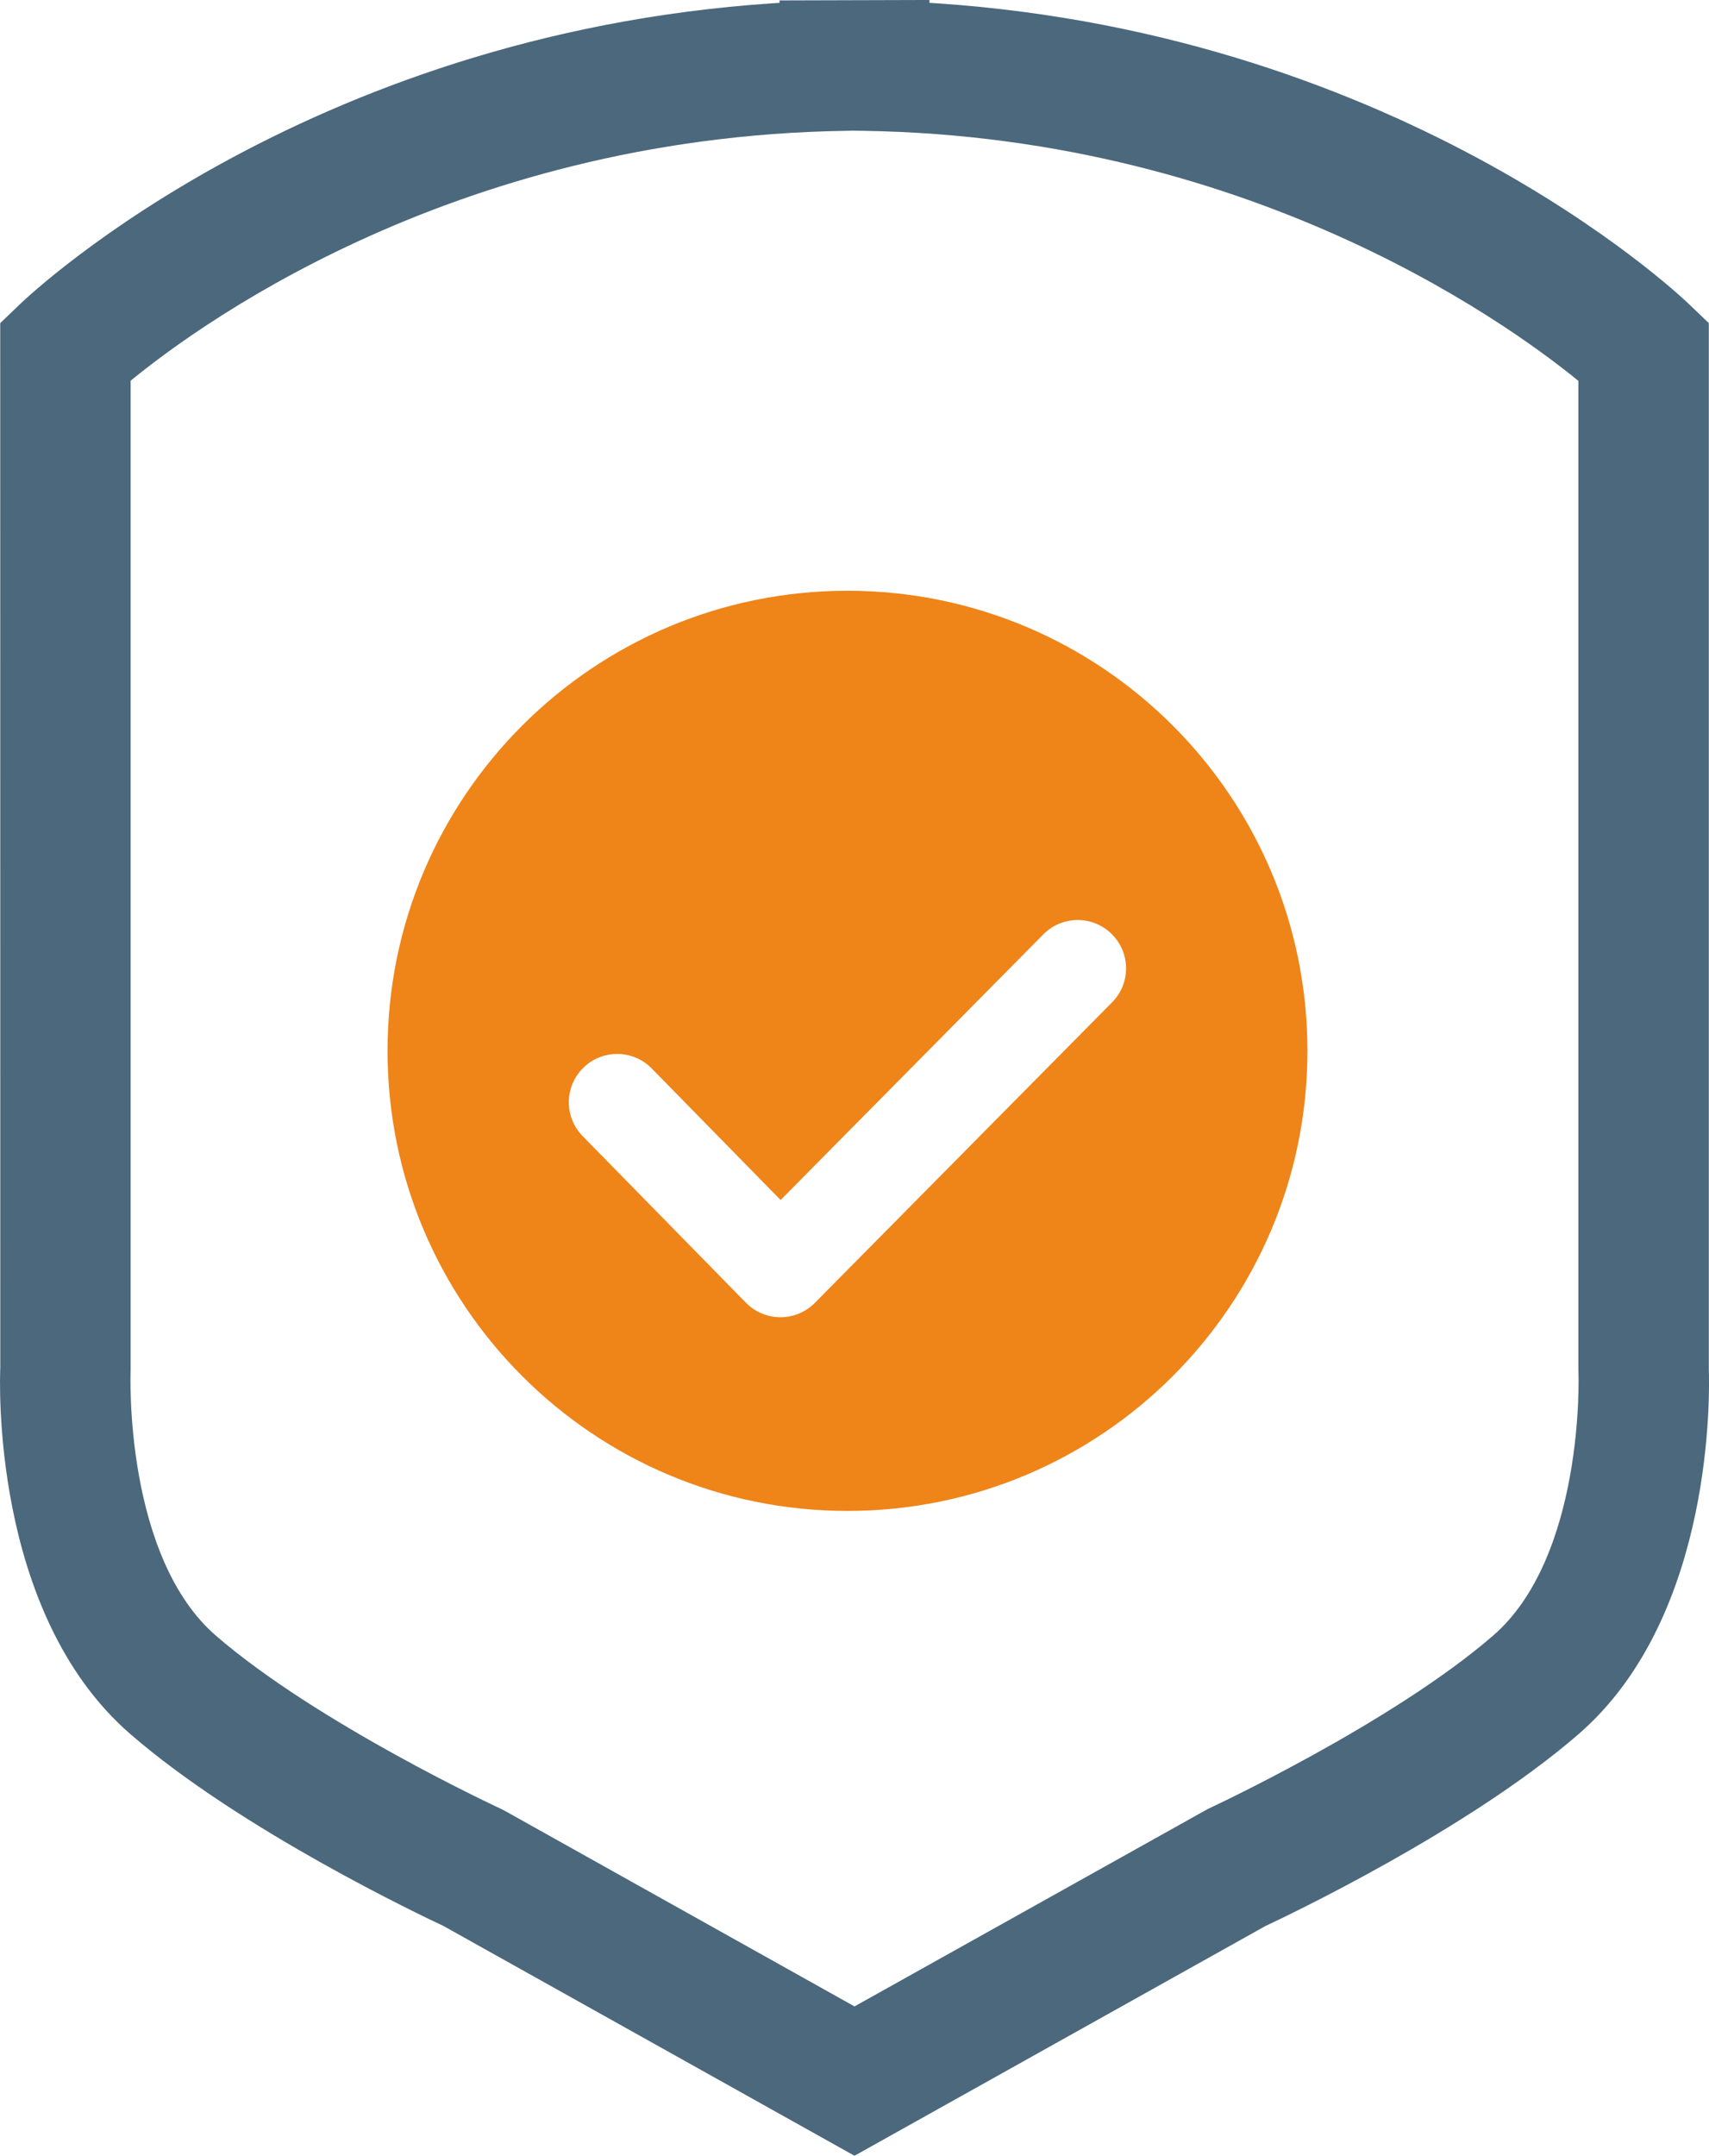
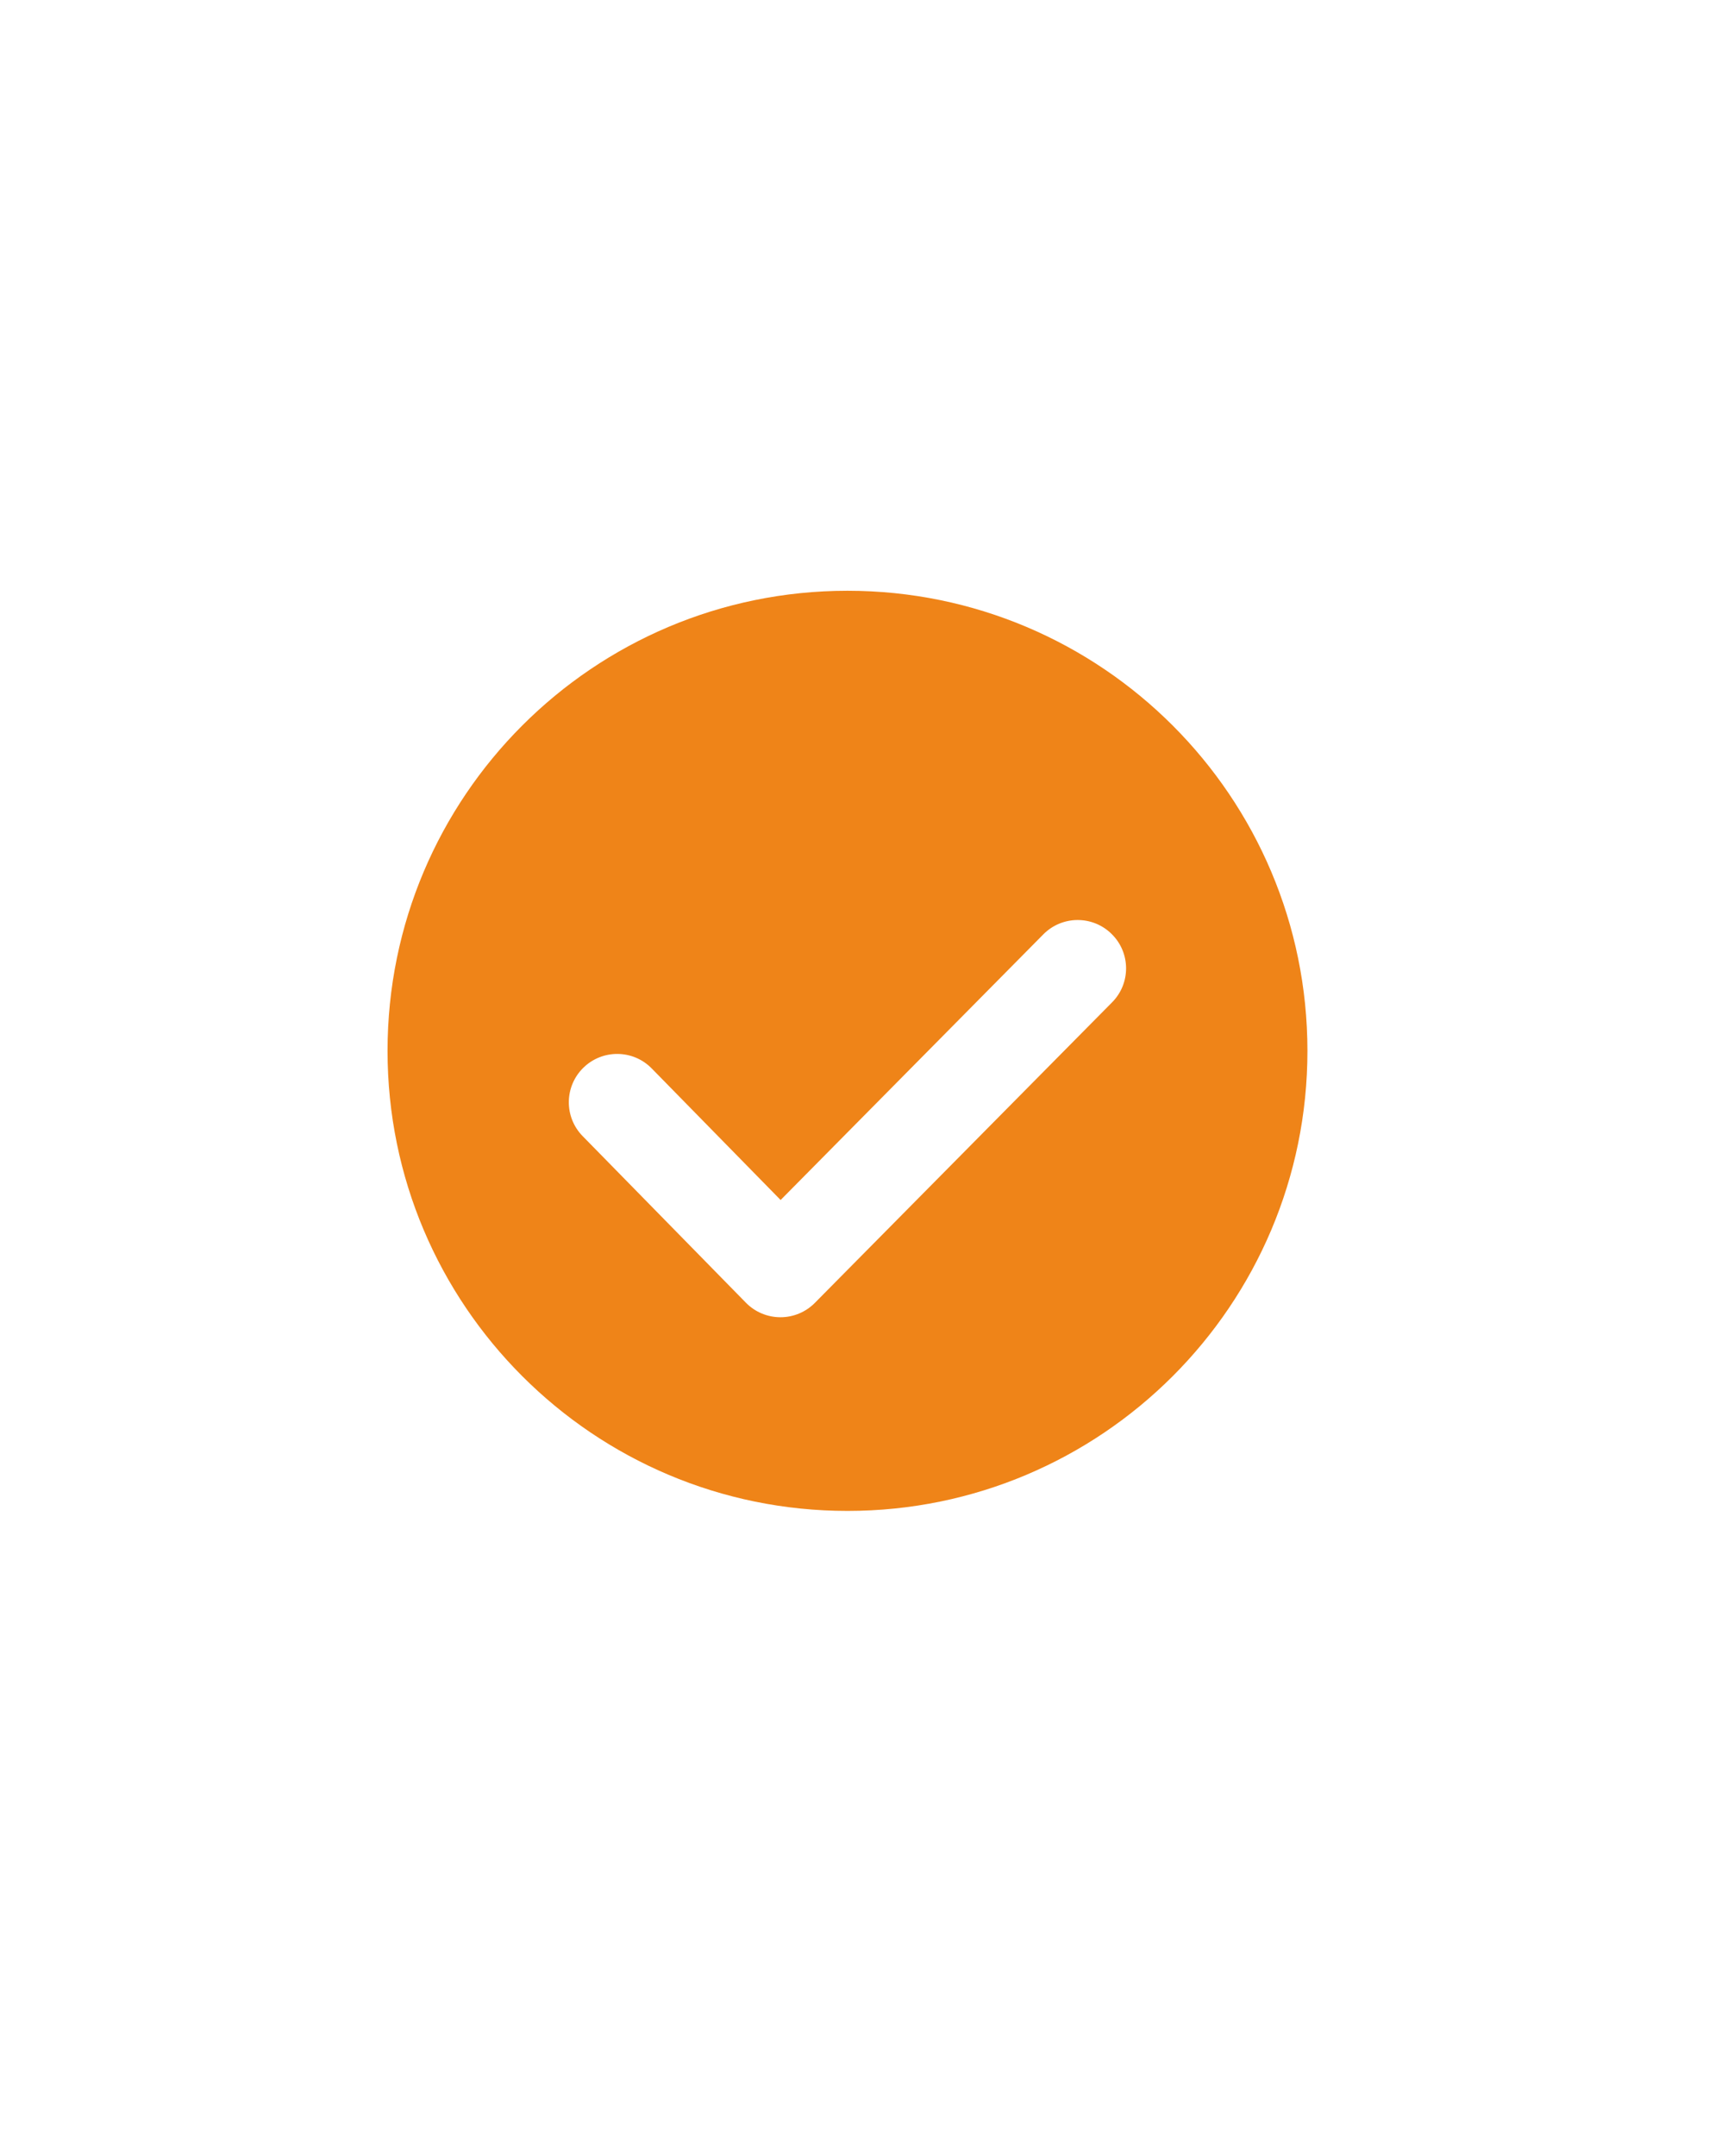
<svg xmlns="http://www.w3.org/2000/svg" version="1.1" id="icon" x="0px" y="0px" viewBox="0 0 50.7 63.936" style="enable-background:new 0 0 50.7 63.936;" xml:space="preserve">
  <style type="text/css">
	.st0{fill:#4D687D;}
	.st1{fill:#FFFFFF;}
	.st2{fill:#EF8418;}
	.st3{fill:#4B687D;}
	.st4{fill:#4B687D;stroke:#4B687D;stroke-miterlimit:10;}
	.st5{fill:#C2C1C1;}
	.st6{fill:#013E6E;}
	.st7{fill:none;stroke:#4B687D;stroke-width:2;stroke-miterlimit:10;}
</style>
  <g>
    <path class="st2" d="M25.142,17.521c-7.536,0-13.645,6.109-13.645,13.645c0,7.536,6.109,13.645,13.645,13.645   s13.645-6.109,13.645-13.645C38.786,23.63,32.677,17.521,25.142,17.521z M32.992,29.727l-8.818,8.914   c-0.27,0.273-0.637,0.426-1.02,0.426c-0.001,0-0.002,0-0.004,0c-0.384-0.001-0.752-0.156-1.021-0.43l-4.844-4.942   c-0.555-0.566-0.545-1.473,0.021-2.028c0.567-0.554,1.474-0.545,2.028,0.021l3.824,3.902l7.793-7.878   c0.556-0.563,1.466-0.569,2.028-0.011C33.544,28.256,33.55,29.164,32.992,29.727z" />
-     <path class="st4" d="M50.194,40.603V9.796l-0.443-0.424c-0.357-0.341-8.635-8.113-22.676-8.815V0.501l-3.449,0.01v0.046   C9.583,1.26,1.306,9.032,0.949,9.372L0.507,9.796l0.002,30.77c-0.014,0.286-0.281,7.047,3.687,10.487   c3.241,2.809,8.567,5.332,9.189,5.623l11.965,6.687l11.964-6.687c0.622-0.29,5.949-2.815,9.189-5.623   C50.364,47.707,50.217,41.214,50.194,40.603z M44.625,48.885c-3.062,2.654-8.51,5.185-8.565,5.211l-10.71,5.983l-10.612-5.934   l-0.099-0.05c-0.055-0.025-5.497-2.551-8.565-5.21c-2.911-2.523-2.703-8.132-2.699-8.253V11.057   C5.262,9.47,13.089,3.561,25.081,3.38l0.217-0.005l0.321,0.005c11.945,0.18,19.813,6.096,21.706,7.68v29.573l0.002,0.064   C47.329,40.753,47.536,46.362,44.625,48.885z" />
  </g>
</svg>